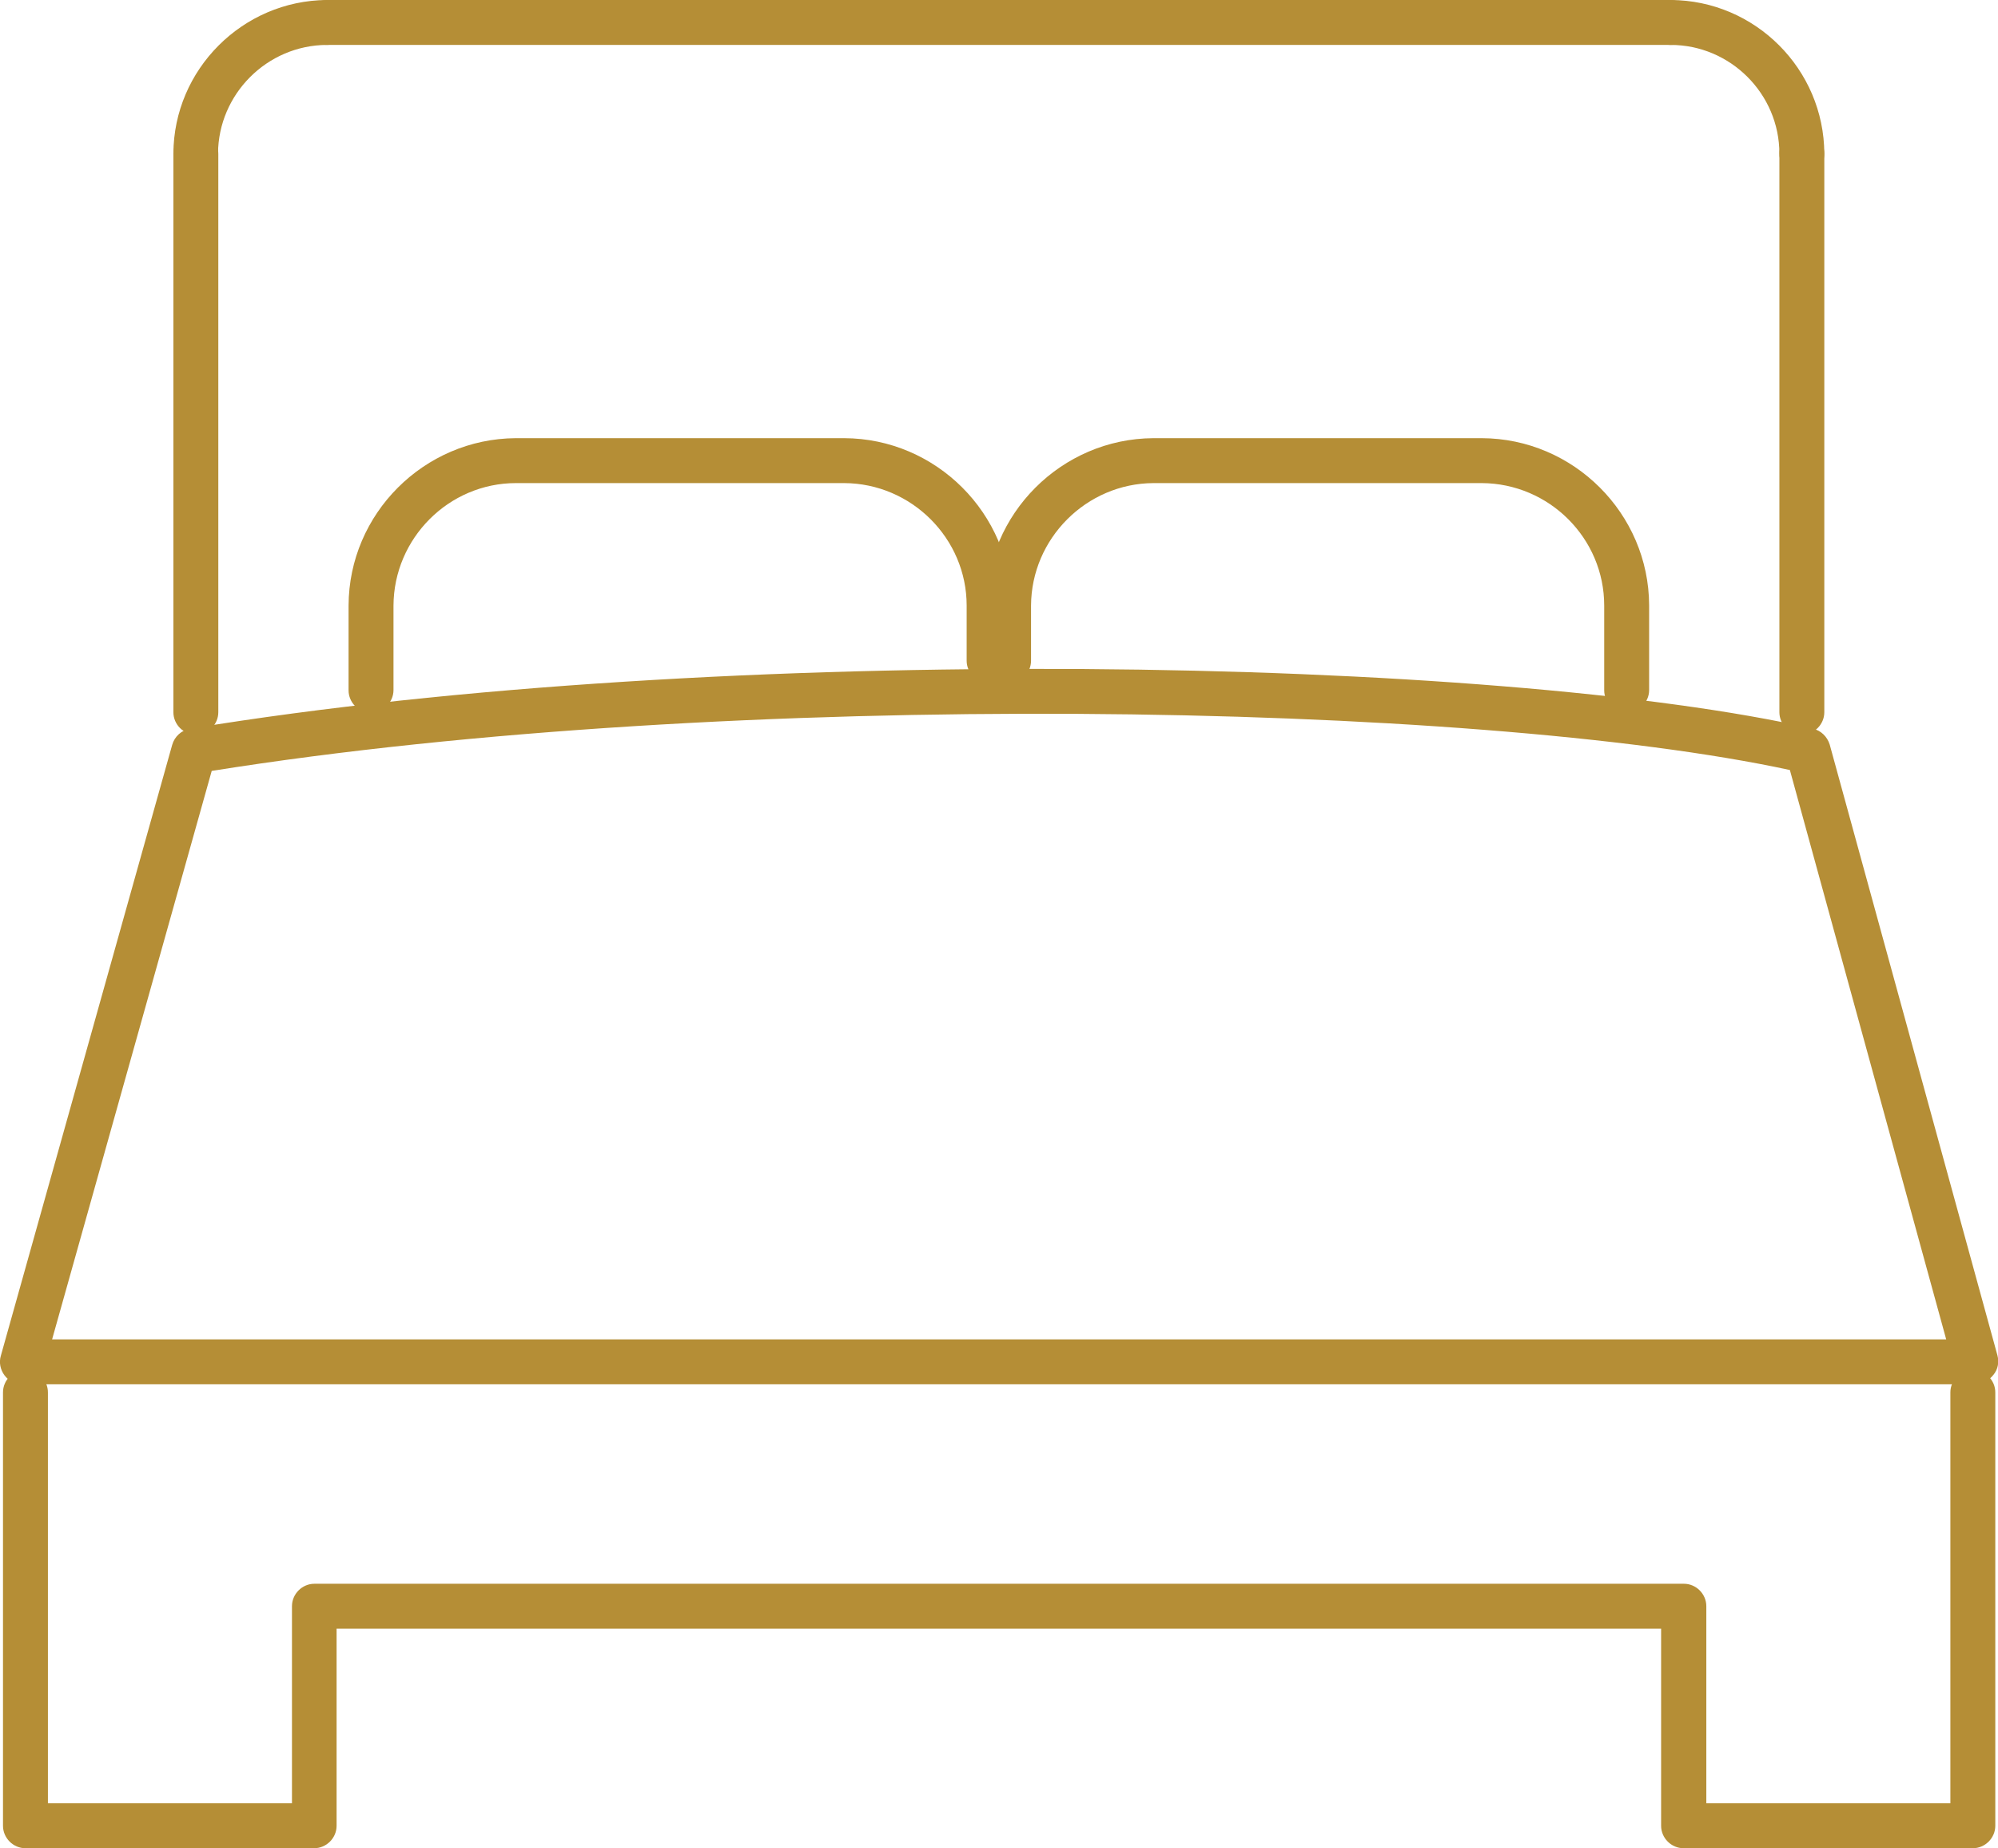
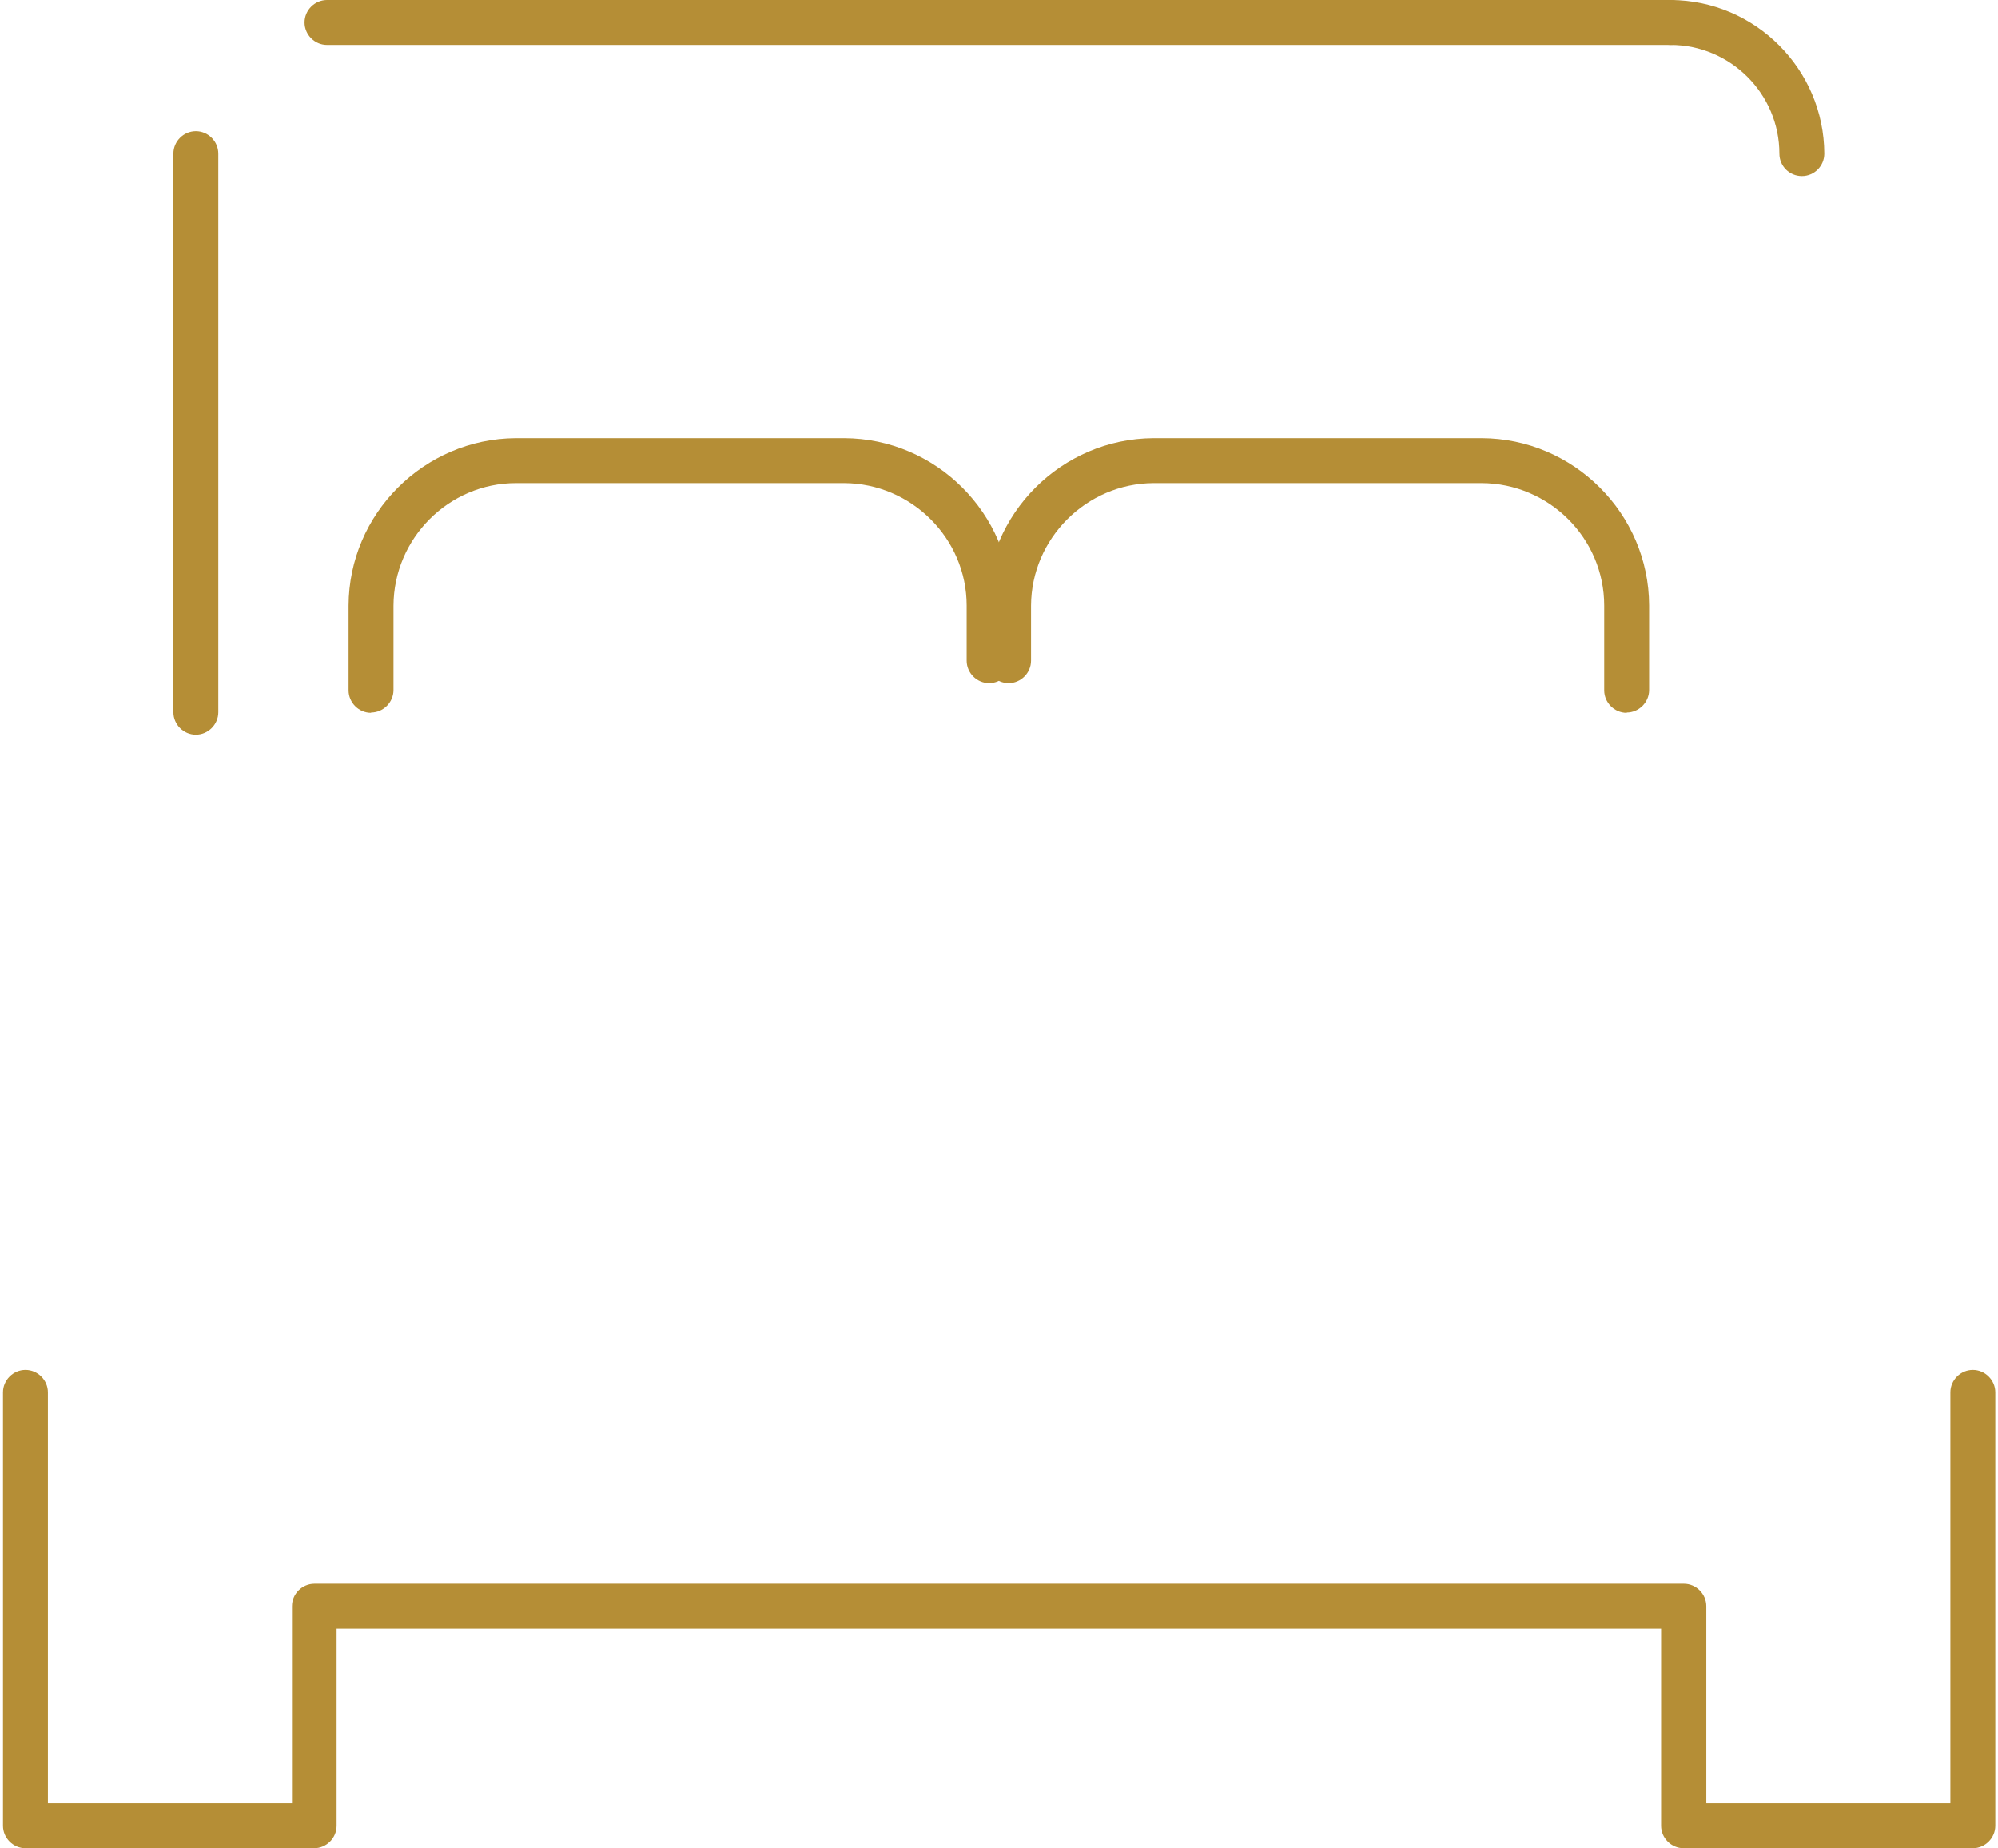
<svg xmlns="http://www.w3.org/2000/svg" id="uuid-77268874-65ed-40f7-ac85-3d62cc8fed54" width="66.72" height="61.71" viewBox="0 0 66.72 61.71">
  <defs>
    <style>.uuid-3637f582-b6f2-4b1d-82e4-38daebef14b6{fill:#b58e36;stroke-width:0px;}</style>
  </defs>
  <g id="uuid-7cbed898-9558-4c5f-8b4f-9eb1b11c2474">
    <g id="uuid-925026ad-2b39-4d4a-938d-0694595be053">
      <g id="uuid-6f8eb41a-af0e-4032-be15-75638fef8b2c">
        <g id="uuid-34bc7167-5c05-4c03-8161-c53c7c53e23b">
          <path class="uuid-3637f582-b6f2-4b1d-82e4-38daebef14b6" d="M65.87,61.71h-9.65c-.41,0-.75-.34-.75-.75v-6.58H11.24v6.58c0,.41-.34.75-.75.75H.85c-.41,0-.75-.34-.75-.75v-14.47c0-.41.34-.75.75-.75s.75.34.75.75v13.72h8.15v-6.58c0-.41.34-.75.75-.75h45.73c.41,0,.75.34.75.75v6.58h8.15v-13.72c0-.41.34-.75.75-.75s.75.34.75.75v14.47c0,.41-.34.75-.75.75Z" />
          <path class="uuid-3637f582-b6f2-4b1d-82e4-38daebef14b6" d="M55.79,1.5H10.92c-.41,0-.75-.34-.75-.75s.34-.75.75-.75h44.87c.41,0,.75.34.75.75s-.34.75-.75.75Z" />
          <path class="uuid-3637f582-b6f2-4b1d-82e4-38daebef14b6" d="M60.17,5.88c-.41,0-.75-.33-.75-.75,0-2-1.64-3.63-3.63-3.63-.41,0-.75-.34-.75-.75,0-.41.34-.75.75-.75h0c2.82.01,5.12,2.31,5.13,5.13,0,.41-.33.75-.75.75h0Z" />
-           <path class="uuid-3637f582-b6f2-4b1d-82e4-38daebef14b6" d="M60.17,24.53c-.41,0-.75-.34-.75-.75V5.13c0-.41.34-.75.75-.75s.75.34.75.75v18.65c0,.41-.34.75-.75.75Z" />
          <path class="uuid-3637f582-b6f2-4b1d-82e4-38daebef14b6" d="M54.32,23.8c-.41,0-.75-.34-.75-.75v-2.83c0-2.25-1.84-4.08-4.09-4.09h-10.96c-2.24.01-4.08,1.85-4.09,4.09v1.84c0,.41-.34.75-.75.75s-.75-.34-.75-.75v-1.84c.01-3.07,2.52-5.57,5.58-5.59h10.97c3.07.01,5.58,2.52,5.59,5.58v2.83c0,.41-.34.75-.75.75Z" />
          <path class="uuid-3637f582-b6f2-4b1d-82e4-38daebef14b6" d="M12.39,23.8c-.41,0-.75-.34-.75-.75v-2.83c.01-3.07,2.52-5.57,5.58-5.59h10.97c3.07.01,5.58,2.52,5.59,5.58v1.85c0,.41-.34.75-.75.75s-.75-.34-.75-.75v-1.84c0-2.24-1.84-4.08-4.09-4.09h-10.96c-2.24,0-4.08,1.84-4.09,4.09v2.82c0,.41-.34.75-.75.75Z" />
          <path class="uuid-3637f582-b6f2-4b1d-82e4-38daebef14b6" d="M6.54,24.53c-.41,0-.75-.34-.75-.75V5.13c0-.41.34-.75.75-.75s.75.34.75.75v18.65c0,.41-.34.75-.75.75Z" />
-           <path class="uuid-3637f582-b6f2-4b1d-82e4-38daebef14b6" d="M6.54,5.88h0c-.41,0-.75-.34-.75-.75.01-2.81,2.31-5.11,5.12-5.13h0c.41,0,.75.33.75.75,0,.41-.33.75-.75.75-1.99.01-3.62,1.64-3.63,3.63,0,.41-.34.75-.75.75Z" />
-           <path class="uuid-3637f582-b6f2-4b1d-82e4-38daebef14b6" d="M65.97,46.22H.75c-.23,0-.46-.11-.6-.3-.14-.19-.19-.43-.12-.66l5.72-20.39c.08-.28.31-.49.6-.54,17.78-2.92,43.73-2.39,54.19,0,.27.06.48.27.56.53l5.6,20.39c.06.23.02.47-.13.65-.14.19-.36.29-.6.29ZM1.74,44.72h63.25l-5.22-19.01c-10.5-2.27-35.35-2.74-52.7.03L1.74,44.72Z" />
        </g>
      </g>
    </g>
  </g>
</svg>